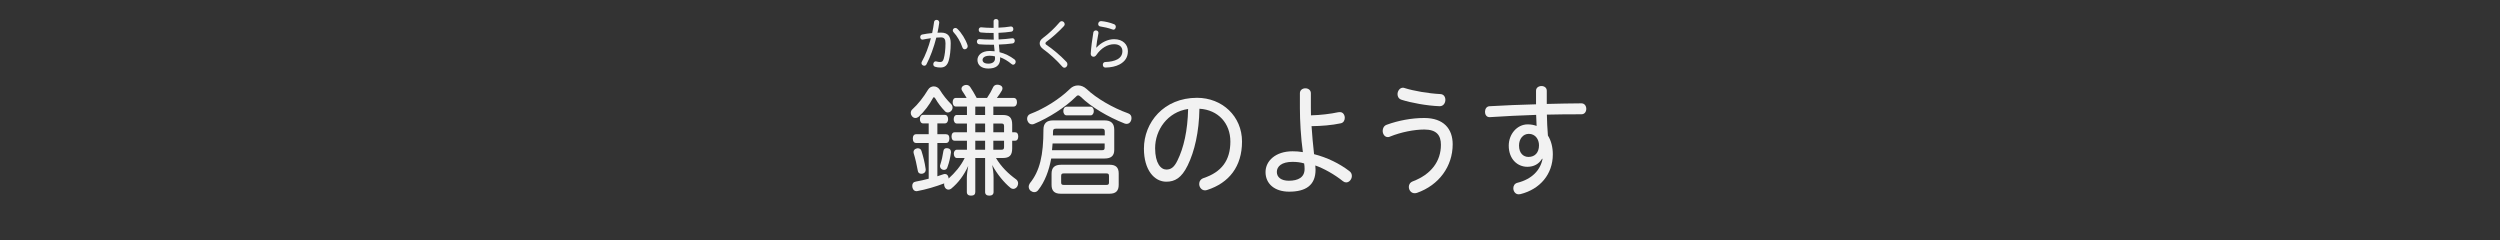
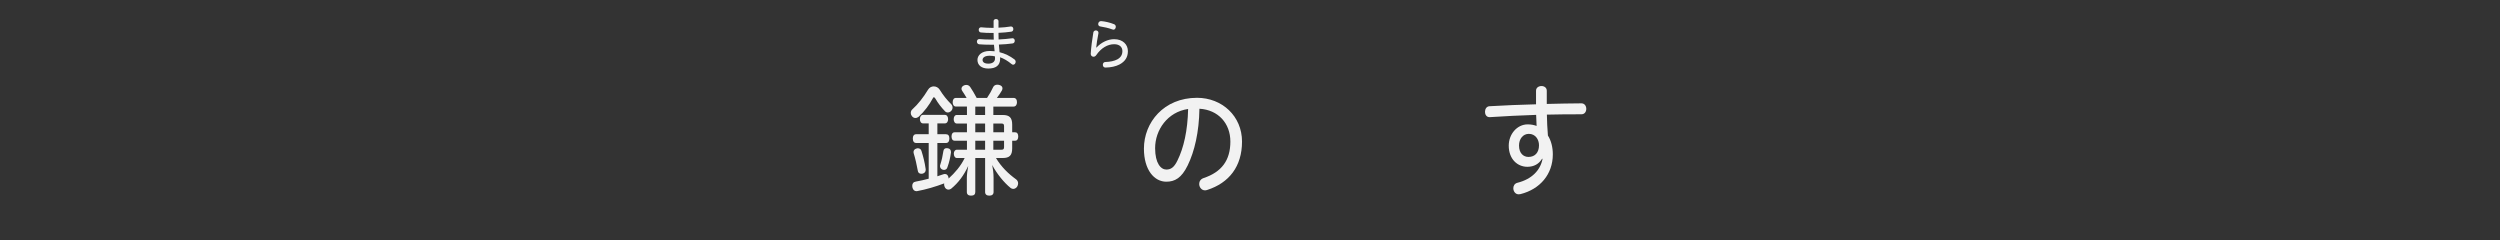
<svg xmlns="http://www.w3.org/2000/svg" version="1.1" x="0px" y="0px" width="624px" height="60px" viewBox="0 0 624 60" enable-background="new 0 0 624 60" xml:space="preserve">
  <rect x="0" y="0" width="624" height="60" fill="#333333" stroke="none" />
  <g id="帯_xFF5C_タイトル" display="none">
    <rect display="inline" fill="#30C653" width="624" height="60" />
  </g>
  <g id="コンテンツタイトル">
    <g>
      <g>
        <path fill="#F2F2F2" d="M233.056,21.562c0.57,0,1.14,0.27,1.482,0.81c0.912,1.47,1.853,2.61,2.879,3.629     c0.228,0.24,0.342,0.54,0.342,0.84c0,0.3-0.114,0.6-0.342,0.84s-0.513,0.39-0.827,0.39c-0.285,0-0.542-0.09-0.741-0.33     c-0.884-0.9-1.739-2.01-2.366-3.12c-0.171-0.24-0.285-0.36-0.371-0.36c-0.114,0-0.2,0.12-0.313,0.33     c-0.798,1.53-2.081,3.24-3.478,4.53c-0.256,0.21-0.542,0.33-0.827,0.33c-0.371,0-0.684-0.18-0.912-0.51     c-0.171-0.21-0.256-0.48-0.256-0.75c0-0.33,0.143-0.69,0.399-0.9c1.425-1.29,2.765-3,3.905-4.89     C231.973,21.832,232.514,21.562,233.056,21.562z M241.322,44.451c0-0.87,0.171-2.1,0.342-3.03c-1.083,2.34-2.423,4.17-4.247,5.67     c-0.2,0.15-0.428,0.24-0.684,0.24c-0.314,0-0.656-0.18-0.855-0.51c-0.142-0.24-0.228-0.51-0.228-0.78c0-0.09,0-0.18,0.029-0.27     c-2.138,0.81-4.561,1.53-6.698,1.92c-0.085,0.03-0.171,0.03-0.228,0.03c-0.513,0-0.884-0.33-1.026-0.99     c-0.028-0.12-0.028-0.24-0.028-0.36c0-0.57,0.285-0.96,0.912-1.05c0.998-0.18,2.081-0.42,3.192-0.72v-8.91h-3.107     c-0.57,0-0.855-0.42-0.855-1.14c0-0.66,0.285-1.05,0.855-1.05h3.107v-2.7h-1.397c-0.484,0-0.798-0.42-0.798-1.05     c0-0.66,0.313-1.08,0.798-1.08h5.416c0.513,0,0.827,0.42,0.827,1.08c0,0.63-0.314,1.05-0.827,1.05h-1.853v2.7h2.138     c0.57,0,0.855,0.36,0.855,1.05c0,0.72-0.285,1.14-0.855,1.14h-2.138V44c0.513-0.18,0.969-0.33,1.425-0.48     c0.171-0.06,0.313-0.09,0.456-0.09c0.399,0,0.712,0.21,0.855,0.72c0.057,0.15,0.057,0.33,0.057,0.42     c1.596-1.44,3.05-3.12,4.019-5.13h-1.938c-0.456,0-0.77-0.45-0.77-1.08c0-0.57,0.313-0.99,0.77-0.99h2.508v-2.25h-3.078     c-0.513,0-0.77-0.42-0.77-1.05s0.256-1.05,0.77-1.05h3.078v-2.19h-2.537c-0.484,0-0.77-0.48-0.77-1.08s0.285-1.05,0.77-1.05     h2.537v-2.1h-2.736c-0.513,0-0.827-0.42-0.827-1.08c0-0.69,0.314-1.08,0.827-1.08h2.651c-0.399-0.66-0.798-1.35-1.111-1.77     c-0.114-0.18-0.171-0.36-0.171-0.51c0-0.36,0.228-0.66,0.627-0.84c0.199-0.09,0.399-0.12,0.599-0.12     c0.399,0,0.712,0.18,0.969,0.54c0.428,0.63,1.083,1.71,1.596,2.7h2.594c0.627-0.93,1.169-1.89,1.511-2.67     c0.2-0.42,0.57-0.63,1.055-0.63c0.171,0,0.342,0.03,0.542,0.09c0.456,0.12,0.741,0.42,0.741,0.81c0,0.18-0.057,0.36-0.143,0.54     c-0.285,0.54-0.77,1.2-1.254,1.86h4.161c0.542,0,0.855,0.39,0.855,1.08c0,0.63-0.313,1.08-0.855,1.08h-5.045v2.1h2.337     c1.653,0,2.366,0.63,2.366,2.4v1.92h0.741c0.484,0,0.77,0.36,0.77,1.05c0,0.66-0.285,1.05-0.77,1.05h-0.741v1.92     c0,1.77-0.713,2.399-2.366,2.399h-1.682c1.339,2.22,3.05,3.9,5.045,5.34c0.313,0.24,0.484,0.6,0.484,0.99     c0,0.3-0.085,0.57-0.256,0.84c-0.256,0.36-0.627,0.54-0.969,0.54c-0.228,0-0.456-0.09-0.655-0.24     c-1.625-1.32-3.42-3.51-4.589-5.729c0.171,0.84,0.342,1.98,0.342,3.18v3.57c0,0.6-0.399,0.9-1.055,0.9s-1.055-0.3-1.055-0.9     v-8.49h-2.451v8.49c0,0.6-0.342,0.9-1.083,0.9c-0.627,0-1.026-0.3-1.026-0.9V44.451z M229.122,37.011     c0.428,0,0.77,0.24,0.884,0.69c0.428,1.35,0.827,2.91,1.026,4.41c0.028,0.09,0.028,0.18,0.028,0.24c0,0.51-0.256,0.84-0.77,0.99     c-0.114,0.03-0.228,0.03-0.342,0.03c-0.427,0-0.798-0.24-0.855-0.72c-0.256-1.44-0.655-3.18-1.026-4.35     c-0.029-0.12-0.057-0.24-0.057-0.33c0-0.42,0.256-0.78,0.741-0.9C228.866,37.011,229.008,37.011,229.122,37.011z M237.36,37.911     c0,0.06,0,0.12,0,0.18c-0.171,1.23-0.428,2.4-0.884,3.66c-0.114,0.45-0.484,0.66-0.855,0.66c-0.114,0-0.228-0.03-0.342-0.06     c-0.399-0.15-0.656-0.48-0.656-0.9c0-0.12,0.028-0.27,0.085-0.39c0.342-1.02,0.599-2.25,0.77-3.39     c0.085-0.51,0.399-0.69,0.827-0.69c0.085,0,0.2,0,0.285,0.03C237.046,37.071,237.36,37.401,237.36,37.911z M245.882,28.701v-2.1     h-2.451v2.1H245.882z M243.431,30.831v2.19h2.451v-2.19H243.431z M245.882,37.371v-2.25h-2.451v2.25H245.882z M247.935,33.021     h2.679v-1.56c0-0.51-0.228-0.63-0.684-0.63h-1.995V33.021z M249.93,37.371c0.456,0,0.684-0.12,0.684-0.66v-1.59h-2.679v2.25     H249.93z" />
-         <path fill="#F2F2F2" d="M269.081,21.321c0.741,0,1.482,0.3,2.109,0.87c2.451,2.34,6.584,4.74,10.375,6.09     c0.598,0.21,0.855,0.63,0.855,1.17c0,0.18-0.029,0.39-0.085,0.57c-0.2,0.6-0.627,0.9-1.112,0.9c-0.171,0-0.342-0.03-0.513-0.09     c-4.161-1.65-8.352-4.11-10.917-6.63c-0.285-0.27-0.485-0.39-0.684-0.39c-0.2,0-0.399,0.12-0.627,0.39     c-2.537,2.55-6.669,5.19-10.347,6.72c-0.199,0.09-0.371,0.12-0.542,0.12c-0.484,0-0.884-0.3-1.111-0.84     c-0.086-0.18-0.114-0.39-0.114-0.57c0-0.51,0.256-0.96,0.741-1.17c3.506-1.32,7.354-3.72,9.976-6.3     C267.655,21.591,268.368,21.321,269.081,21.321z M262.382,39.561c-0.542,3-1.596,5.82-3.25,7.89     c-0.256,0.36-0.627,0.51-0.969,0.51c-0.313,0-0.627-0.12-0.912-0.33c-0.313-0.27-0.485-0.63-0.485-1.02     c0-0.3,0.114-0.6,0.285-0.87c2.508-3.09,3.392-7.02,3.392-13.409c0-1.59,0.855-2.28,2.394-2.28h12.884     c1.51,0,2.394,0.69,2.394,2.28v5.1c0,1.44-0.77,2.13-2.394,2.13H262.382z M276.976,41.121c1.539,0,2.252,0.69,2.252,2.16v2.85     c0,1.5-0.713,2.22-2.252,2.22H264.72c-1.539,0-2.252-0.72-2.252-2.22v-2.76c0-1.56,0.77-2.25,2.423-2.25H276.976z      M262.725,35.811c-0.029,0.45-0.086,1.11-0.143,1.68h12.427c0.542,0,0.713-0.12,0.713-0.66v-1.02H262.725z M275.75,33.801v-1.02     c0-0.51-0.228-0.66-0.741-0.66h-11.43c-0.542,0-0.741,0.15-0.741,0.66l-0.028,1.02H275.75z M276.093,46.16     c0.513,0,0.712-0.12,0.712-0.6v-1.65c0-0.51-0.2-0.63-0.712-0.63h-10.518c-0.513,0-0.712,0.12-0.712,0.63v1.65     c0,0.48,0.199,0.6,0.712,0.6H276.093z M266.202,28.791c-0.484,0-0.798-0.48-0.798-1.08c0-0.6,0.313-1.08,0.798-1.08h6.043     c0.456,0,0.77,0.48,0.77,1.08c0,0.6-0.313,1.08-0.77,1.08H266.202z" />
        <path fill="#F2F2F2" d="M296.44,41.301c-1.539,3.15-3.221,4.05-5.33,4.05c-2.993,0-5.586-2.91-5.586-8.25     c0-6.54,4.959-12.689,13.254-12.689c6.271,0,11.23,4.59,11.23,10.92c0,6.18-3.192,10.319-8.722,12.089     c-0.2,0.06-0.371,0.09-0.513,0.09c-0.883,0-1.454-0.81-1.454-1.59c0-0.6,0.313-1.2,1.083-1.47c4.504-1.5,6.698-4.41,6.698-9.12     c0-4.53-3.021-7.92-7.724-8.19C299.291,32.961,298.151,37.821,296.44,41.301z M288.317,36.981c0,3.81,1.454,5.339,2.793,5.339     c1.083,0,1.938-0.479,2.793-2.28c1.539-3.12,2.537-7.41,2.651-12.839C291.396,27.951,288.317,32.451,288.317,36.981z" />
-         <path fill="#F2F2F2" d="M327.192,27.021c0,0.54,0,1.14,0.028,1.77c2.366-0.06,4.874-0.36,6.812-0.78     c0.199-0.03,0.342-0.03,0.428-0.03c0.77,0,1.197,0.72,1.197,1.44c0,0.6-0.313,1.2-0.969,1.35c-2.223,0.48-4.845,0.69-7.325,0.72     c0.143,2.34,0.371,4.649,0.627,6.989c3.307,0.84,6.385,2.37,8.779,4.2c0.484,0.33,0.655,0.81,0.655,1.23     c0,0.84-0.655,1.62-1.425,1.62c-0.257,0-0.513-0.09-0.798-0.3c-2.166-1.74-4.845-3.21-6.898-3.93     c0.029,0.36,0.057,0.69,0.057,1.08c0,3.9-2.508,5.46-6.584,5.46c-3.648,0-5.9-1.98-5.9-4.89c0-2.79,2.508-5.19,6.755-5.19     c0.855,0,1.71,0.06,2.565,0.21c-0.513-3.69-0.741-7.86-0.741-10.95v-3.75c0-0.81,0.684-1.23,1.368-1.23s1.368,0.42,1.368,1.23     V27.021z M322.604,40.4c-2.708,0-3.905,1.14-3.905,2.52c0,1.32,1.083,2.19,2.993,2.19c2.337,0,3.933-0.84,3.933-2.94     c0-0.51-0.028-0.9-0.114-1.38C324.655,40.521,323.687,40.4,322.604,40.4z" />
-         <path fill="#F2F2F2" d="M362.59,36.021c0,5.49-3.42,10.199-8.922,12.119c-0.228,0.06-0.399,0.09-0.57,0.09     c-0.884,0-1.454-0.78-1.454-1.59c0-0.54,0.285-1.11,0.998-1.38c4.589-1.74,7.012-5.01,7.012-9.12c0-2.4-1.112-3.81-4.133-3.81     c-2.565,0-5.843,0.66-8.522,1.74c-0.2,0.12-0.399,0.15-0.599,0.15c-0.798,0-1.283-0.78-1.283-1.56c0-0.63,0.313-1.29,1.026-1.53     c2.879-1.05,6.186-1.68,9.349-1.68C360.367,29.451,362.59,32.181,362.59,36.021z M350.704,22.011     c2.081,0.66,5.786,1.32,8.808,1.47c0.855,0.03,1.254,0.72,1.254,1.44c0,0.78-0.485,1.59-1.425,1.59     c-3.221-0.12-7.098-0.84-9.549-1.62c-0.684-0.24-0.969-0.78-0.969-1.38c0-0.78,0.542-1.62,1.368-1.62     C350.305,21.892,350.448,21.921,350.704,22.011z" />
        <path fill="#F2F2F2" d="M383.394,22.642c0-0.78,0.684-1.17,1.368-1.17c0.656,0,1.312,0.39,1.312,1.17v3.3     c2.993-0.09,5.929-0.12,8.693-0.15c0.77,0.03,1.168,0.69,1.168,1.38s-0.399,1.35-1.197,1.35c-3.25,0-6.328,0.03-8.637,0.09     c0.028,1.74,0.114,3.45,0.256,5.22c0.827,1.29,1.226,2.97,1.226,4.709c0,4.95-3.192,8.67-8.038,9.9     c-0.143,0.03-0.371,0.06-0.485,0.06c-0.855,0-1.339-0.78-1.339-1.53c0-0.57,0.313-1.17,1.026-1.35     c3.592-0.9,5.729-3.12,6.271-5.97l-0.114-0.03c-0.798,1.32-2.052,2.01-3.677,2.01c-2.48,0-4.646-1.92-4.646-5.28     c0-2.88,2.081-5.31,4.731-5.31c0.827,0,1.568,0.15,2.223,0.39c-0.057-0.9-0.085-1.83-0.114-2.76     c-3.905,0.12-7.838,0.33-11.629,0.57c-0.77,0-1.14-0.66-1.14-1.32c0-0.69,0.371-1.38,1.14-1.41     c3.734-0.21,7.696-0.39,11.601-0.48V22.642z M379.147,36.321c0,1.98,1.14,2.85,2.366,2.85c1.596,0,2.622-1.08,2.622-2.91     c0-1.47-0.912-2.85-2.537-2.85C380.145,33.411,379.147,34.671,379.147,36.321z" />
      </g>
    </g>
  </g>
  <g id="コンテンツタイトルルビ">
    <g>
-       <path fill="#F2F2F2" d="M233.145,5.493c0.04-0.364,0.333-0.533,0.625-0.533c0.319,0,0.666,0.21,0.666,0.672    c-0.106,0.854-0.253,1.695-0.439,2.536c0.306-0.014,0.599-0.028,0.891-0.028c1.703,0,2.409,0.939,2.409,2.634    c0,1.765-0.187,3.236-0.479,4.3c-0.359,1.274-1.024,1.779-2.075,1.779c-0.519,0-0.958-0.056-1.331-0.182    c-0.333-0.098-0.465-0.364-0.465-0.644c0-0.351,0.226-0.715,0.599-0.715c0.053,0,0.106,0.014,0.173,0.028    c0.306,0.084,0.639,0.14,0.932,0.14c0.465,0,0.718-0.168,0.905-0.827c0.253-0.882,0.439-2.227,0.439-3.838    c0-1.051-0.306-1.485-1.144-1.485c-0.359,0-0.745,0.014-1.145,0.056c-0.625,2.451-1.517,4.889-2.475,6.695    c-0.133,0.238-0.333,0.322-0.546,0.322c-0.333,0-0.692-0.266-0.692-0.645c0-0.112,0.04-0.238,0.093-0.35    c0.878-1.555,1.677-3.642,2.262-5.869c-0.678,0.084-1.357,0.21-1.982,0.336c-0.053,0.014-0.093,0.014-0.133,0.014    c-0.346,0-0.546-0.308-0.546-0.644c0-0.266,0.146-0.561,0.493-0.63c0.771-0.168,1.623-0.28,2.488-0.364    C232.865,7.341,233.025,6.403,233.145,5.493z M238.933,7.173c1.038,0.953,2.116,2.731,2.555,4.076    c0.04,0.098,0.053,0.196,0.053,0.28c0,0.462-0.386,0.771-0.745,0.771c-0.239,0-0.466-0.14-0.585-0.477    c-0.465-1.387-1.344-2.885-2.182-3.754c-0.16-0.168-0.213-0.322-0.213-0.49c0-0.336,0.306-0.603,0.639-0.603    C238.613,6.977,238.787,7.033,238.933,7.173z" />
      <path fill="#F2F2F2" d="M248.001,5.269c0-0.351,0.306-0.519,0.612-0.519s0.612,0.182,0.612,0.532v1.625    c1.078-0.042,2.116-0.14,3.034-0.294c0.04,0,0.08,0,0.106,0c0.373,0,0.559,0.308,0.559,0.644c0,0.294-0.146,0.588-0.479,0.645    c-0.984,0.154-2.089,0.238-3.22,0.294c0,0.561,0.013,1.093,0.026,1.653c1.238-0.056,2.329-0.154,3.34-0.294    c0.053-0.014,0.106-0.014,0.146-0.014c0.346,0,0.545,0.308,0.545,0.63s-0.173,0.63-0.545,0.672    c-1.078,0.14-2.182,0.238-3.419,0.28c0.04,0.645,0.093,1.261,0.173,1.905c1.344,0.322,2.595,0.953,3.712,1.793    c0.213,0.168,0.306,0.393,0.306,0.603c0,0.378-0.279,0.729-0.625,0.729c-0.133,0-0.266-0.056-0.399-0.168    c-0.931-0.785-1.969-1.387-2.874-1.695c0.013,0.14,0.027,0.252,0.027,0.364c0,1.737-1.145,2.451-2.967,2.451    c-1.69,0-2.701-0.84-2.701-2.157c0-1.107,0.998-2.228,3.074-2.228c0.412,0,0.812,0.028,1.211,0.07    c-0.067-0.546-0.12-1.079-0.16-1.625h-0.532c-1.344,0-2.381-0.042-3.18-0.112c-0.359-0.042-0.546-0.351-0.546-0.673    c0-0.322,0.2-0.63,0.586-0.63c0.878,0.07,1.862,0.126,3.1,0.126h0.519c-0.027-0.561-0.04-1.093-0.04-1.653h-0.439    c-0.984,0-1.902-0.028-2.741-0.126c-0.359-0.028-0.532-0.336-0.532-0.658s0.2-0.63,0.585-0.63c0.865,0.084,1.81,0.14,2.648,0.14    h0.479V5.269z M247.03,13.911c-1.25,0-1.783,0.49-1.783,1.05c0,0.546,0.479,0.925,1.424,0.925c1.024,0,1.69-0.448,1.69-1.303    c0-0.098,0-0.294-0.027-0.519C248.015,13.981,247.509,13.911,247.03,13.911z" />
    </g>
    <g>
-       <path fill="#F2F2F2" d="M265.749,6.039c0,0.154-0.053,0.322-0.2,0.477c-1.291,1.387-2.874,2.815-4.364,3.908    c-0.173,0.126-0.252,0.266-0.252,0.392c0,0.154,0.093,0.28,0.292,0.406c1.397,0.91,3.5,2.661,4.95,4.216    c0.187,0.196,0.253,0.406,0.253,0.616c0,0.448-0.346,0.854-0.745,0.854c-0.187,0-0.373-0.084-0.532-0.28    c-1.304-1.513-3.353-3.376-4.737-4.342c-0.652-0.49-0.905-0.966-0.905-1.457c0-0.462,0.173-0.882,0.892-1.415    c1.357-1.008,2.887-2.451,4.098-3.88c0.146-0.168,0.319-0.252,0.506-0.252C265.389,5.282,265.749,5.632,265.749,6.039z" />
      <path fill="#F2F2F2" d="M273.673,11.88c1.198-1.317,2.874-2.101,4.417-2.101c2.209,0,3.433,1.373,3.433,2.983    c0,1.499-0.691,2.605-2.129,3.348c-0.891,0.462-2.089,0.728-3.473,0.756c-0.439,0-0.652-0.336-0.652-0.701    c0-0.336,0.2-0.686,0.625-0.686c1.237-0.042,2.262-0.266,2.967-0.645c0.852-0.462,1.291-1.135,1.291-2.087    c0-0.967-0.679-1.709-2.062-1.709c-1.583,0-3.233,0.911-4.484,2.746c-0.187,0.266-0.426,0.378-0.666,0.378    c-0.359,0-0.692-0.266-0.692-0.714c0.093-1.541,0.346-3.614,0.652-5.351c0.067-0.336,0.346-0.504,0.639-0.504    c0.319,0,0.639,0.21,0.639,0.588c0,0.056,0,0.098-0.013,0.154c-0.292,1.499-0.465,2.62-0.545,3.516L273.673,11.88z M278.064,6.039    c0.306,0.112,0.439,0.378,0.439,0.645c0,0.364-0.24,0.729-0.572,0.729c-0.093,0-0.2-0.028-0.333-0.084    c-0.878-0.336-2.129-0.603-2.967-0.729c-0.359-0.042-0.519-0.308-0.519-0.603c0-0.35,0.253-0.728,0.679-0.728    c0.026,0,0.04,0,0.066,0C275.775,5.338,277.092,5.632,278.064,6.039z" />
    </g>
    <g>
	</g>
    <g>
	</g>
    <g>
	</g>
    <g>
	</g>
    <g>
	</g>
    <g>
	</g>
    <g>
	</g>
    <g>
	</g>
    <g>
	</g>
    <g>
	</g>
    <g>
	</g>
    <g>
	</g>
    <g>
	</g>
    <g>
	</g>
    <g>
	</g>
  </g>
</svg>